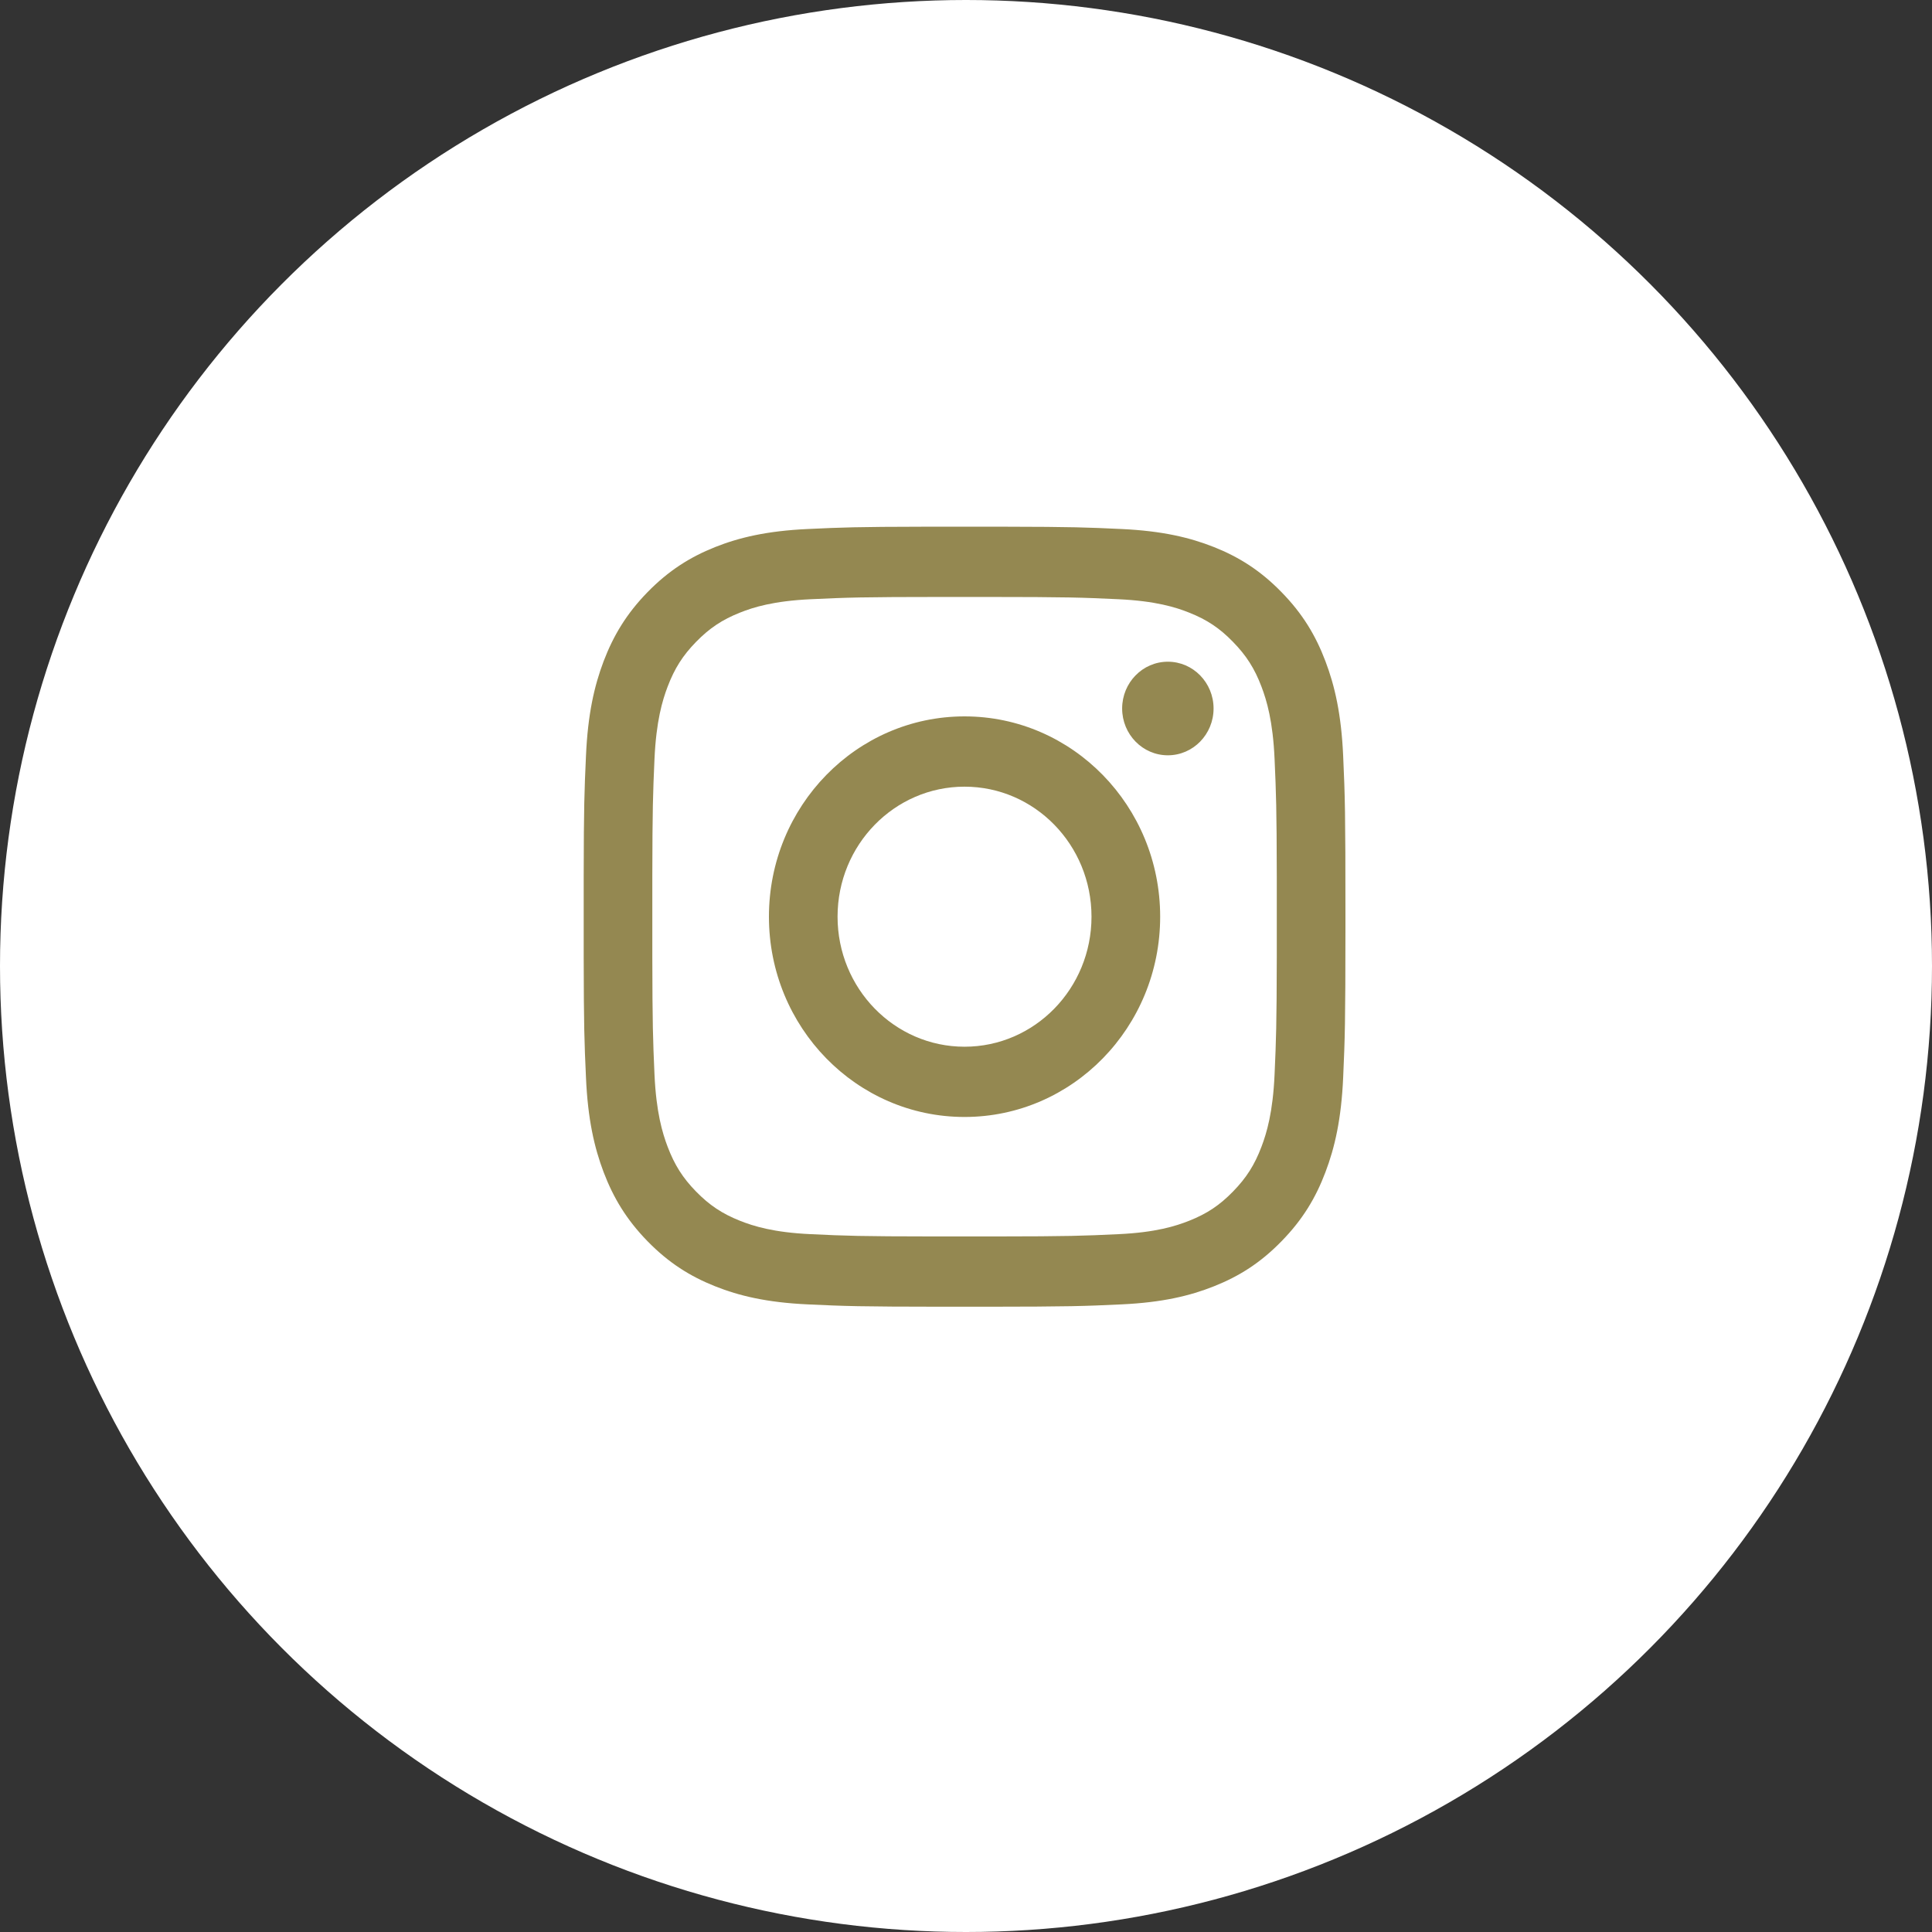
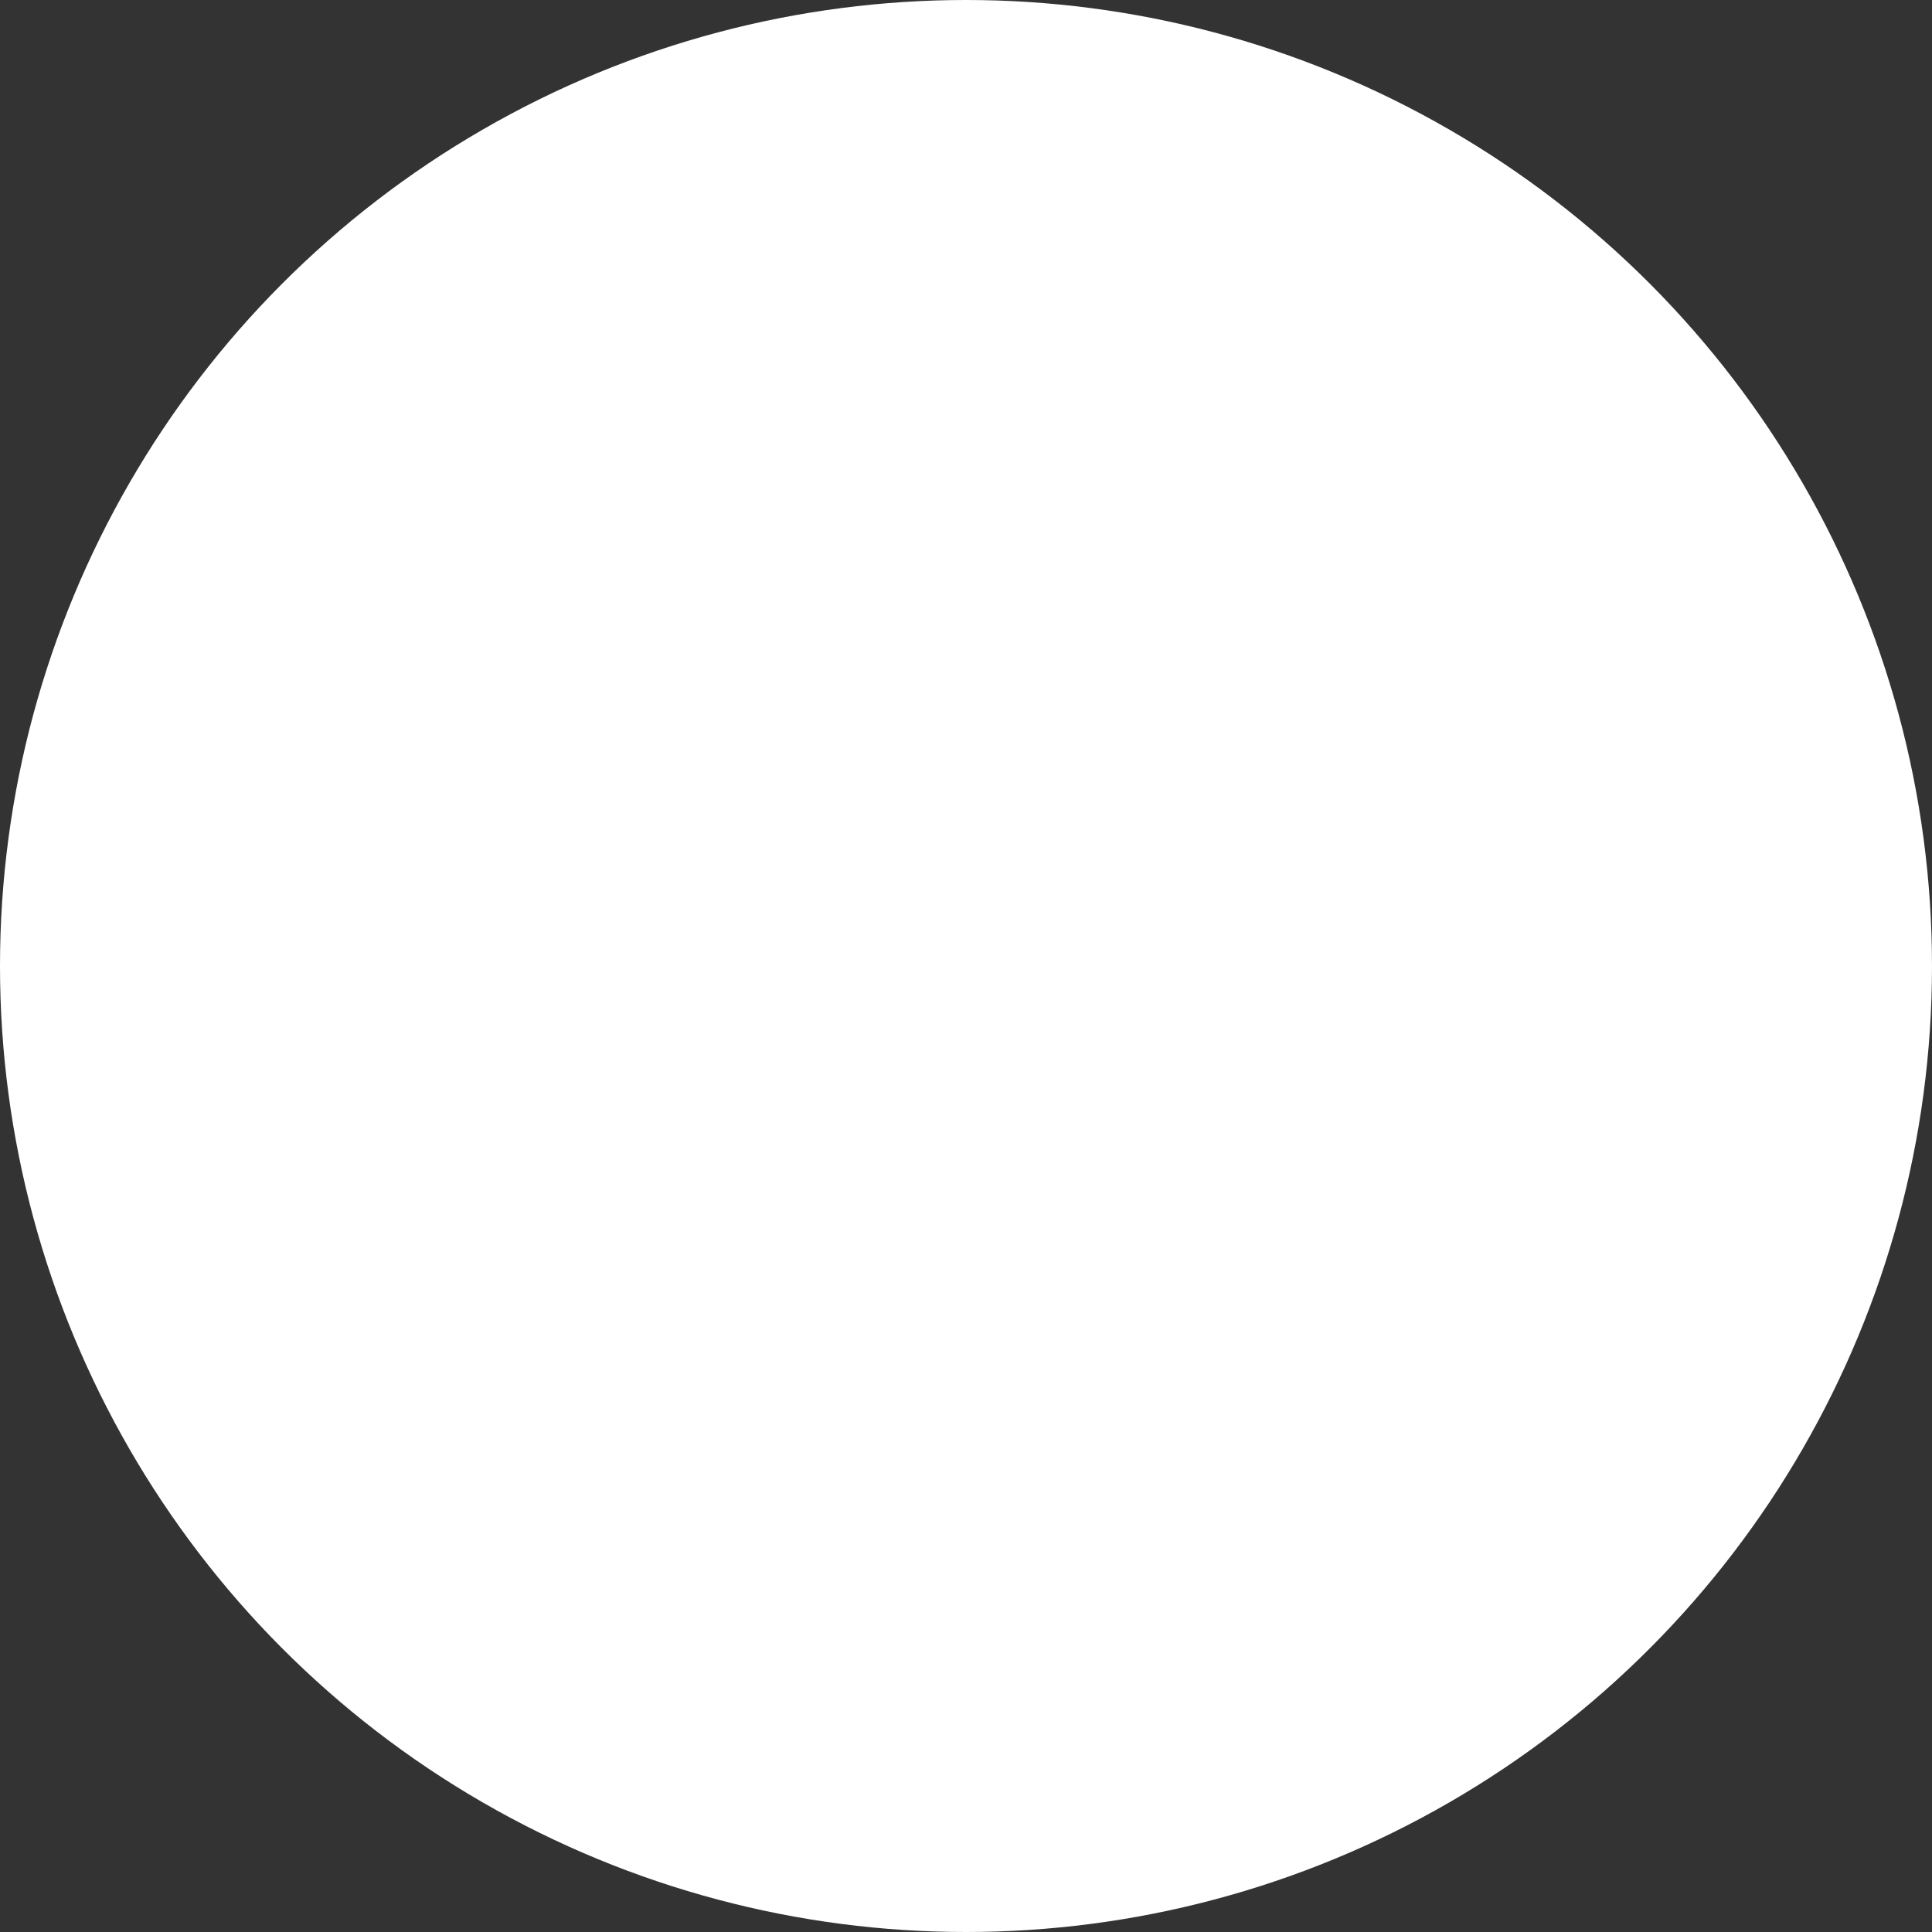
<svg xmlns="http://www.w3.org/2000/svg" width="50px" height="50px" viewBox="0 0 50 50" version="1.1">
  <rect x="0" y="0" width="50" height="50" fill="#333333" stroke="none" />
  <title>instagram-circle</title>
  <desc>Created with Sketch.</desc>
  <g id="Weddings" stroke="none" stroke-width="1" fill="none" fill-rule="evenodd">
    <g id="4h---Weddings---Thank-You-Page" transform="translate(-835, -614)">
      <g id="Intro" transform="translate(324, 480)">
        <g id="Social-Channels" transform="translate(391, 134)">
          <g id="instagram-circle" transform="translate(120, 0)">
            <circle id="Oval" fill="#FFFFFF" cx="25" cy="25" r="25" />
-             <path d="M26.008,13.631 C27.755,13.634 28.131,13.649 29.027,13.691 C30.076,13.74 30.792,13.91 31.42,14.159 C32.068,14.418 32.618,14.763 33.165,15.324 C33.714,15.885 34.051,16.449 34.302,17.112 C34.546,17.754 34.713,18.488 34.761,19.563 C34.809,20.639 34.82,20.983 34.82,23.724 L34.82,24.008 C34.819,26.491 34.807,26.847 34.761,27.886 C34.713,28.961 34.546,29.694 34.302,30.336 C34.051,31 33.714,31.563 33.165,32.124 C32.618,32.685 32.068,33.03 31.42,33.288 C30.792,33.538 30.076,33.708 29.027,33.757 C28.053,33.803 27.693,33.816 25.52,33.818 L24.405,33.818 C22.232,33.816 21.871,33.803 20.898,33.757 C19.849,33.708 19.132,33.538 18.505,33.288 C17.858,33.03 17.308,32.685 16.759,32.124 C16.212,31.563 15.875,31 15.622,30.336 C15.379,29.694 15.212,28.961 15.165,27.886 C15.123,26.963 15.109,26.579 15.106,24.761 L15.106,22.687 C15.109,20.87 15.123,20.485 15.165,19.563 C15.212,18.488 15.379,17.754 15.622,17.112 C15.875,16.449 16.212,15.885 16.759,15.324 C17.308,14.763 17.858,14.418 18.505,14.159 C19.132,13.91 19.849,13.74 20.898,13.691 C21.794,13.649 22.17,13.634 23.917,13.631 Z M25.51,15.449 L24.414,15.449 C22.28,15.45 21.942,15.463 20.979,15.508 C20.018,15.553 19.496,15.716 19.149,15.855 C18.689,16.038 18.361,16.257 18.015,16.611 C17.67,16.964 17.457,17.3 17.278,17.771 C17.143,18.126 16.982,18.661 16.938,19.645 C16.898,20.552 16.885,20.918 16.882,22.672 L16.882,24.775 C16.885,26.53 16.898,26.896 16.938,27.803 C16.982,28.787 17.143,29.321 17.278,29.677 C17.457,30.149 17.67,30.485 18.015,30.838 C18.361,31.191 18.689,31.41 19.149,31.593 C19.496,31.731 20.018,31.896 20.98,31.94 C21.903,31.984 22.252,31.997 24.167,31.999 L25.758,31.999 C27.673,31.997 28.022,31.984 28.946,31.94 C29.907,31.896 30.429,31.731 30.776,31.593 C31.237,31.41 31.565,31.191 31.909,30.838 C32.254,30.485 32.469,30.149 32.647,29.677 C32.782,29.321 32.943,28.787 32.986,27.803 C33.026,26.896 33.04,26.53 33.043,24.775 L33.043,22.672 C33.04,20.918 33.026,20.552 32.986,19.645 C32.943,18.661 32.782,18.126 32.647,17.771 C32.469,17.3 32.254,16.964 31.909,16.611 C31.565,16.257 31.237,16.038 30.776,15.855 C30.429,15.716 29.907,15.553 28.946,15.508 C27.983,15.463 27.645,15.45 25.51,15.449 Z M24.962,18.54 C27.758,18.54 30.025,20.861 30.025,23.724 C30.025,26.587 27.758,28.907 24.962,28.907 C22.167,28.907 19.9,26.587 19.9,23.724 C19.9,20.861 22.167,18.54 24.962,18.54 Z M24.962,20.359 C23.148,20.359 21.676,21.865 21.676,23.724 C21.676,25.582 23.148,27.089 24.962,27.089 C26.777,27.089 28.248,25.582 28.248,23.724 C28.248,21.865 26.777,20.359 24.962,20.359 Z M30.224,17.125 C30.877,17.125 31.407,17.667 31.407,18.336 C31.407,19.005 30.877,19.547 30.224,19.547 C29.571,19.547 29.041,19.005 29.041,18.336 C29.041,17.667 29.571,17.125 30.224,17.125 Z" id="Combined-Shape" fill="#948851" />
          </g>
        </g>
      </g>
    </g>
  </g>
</svg>